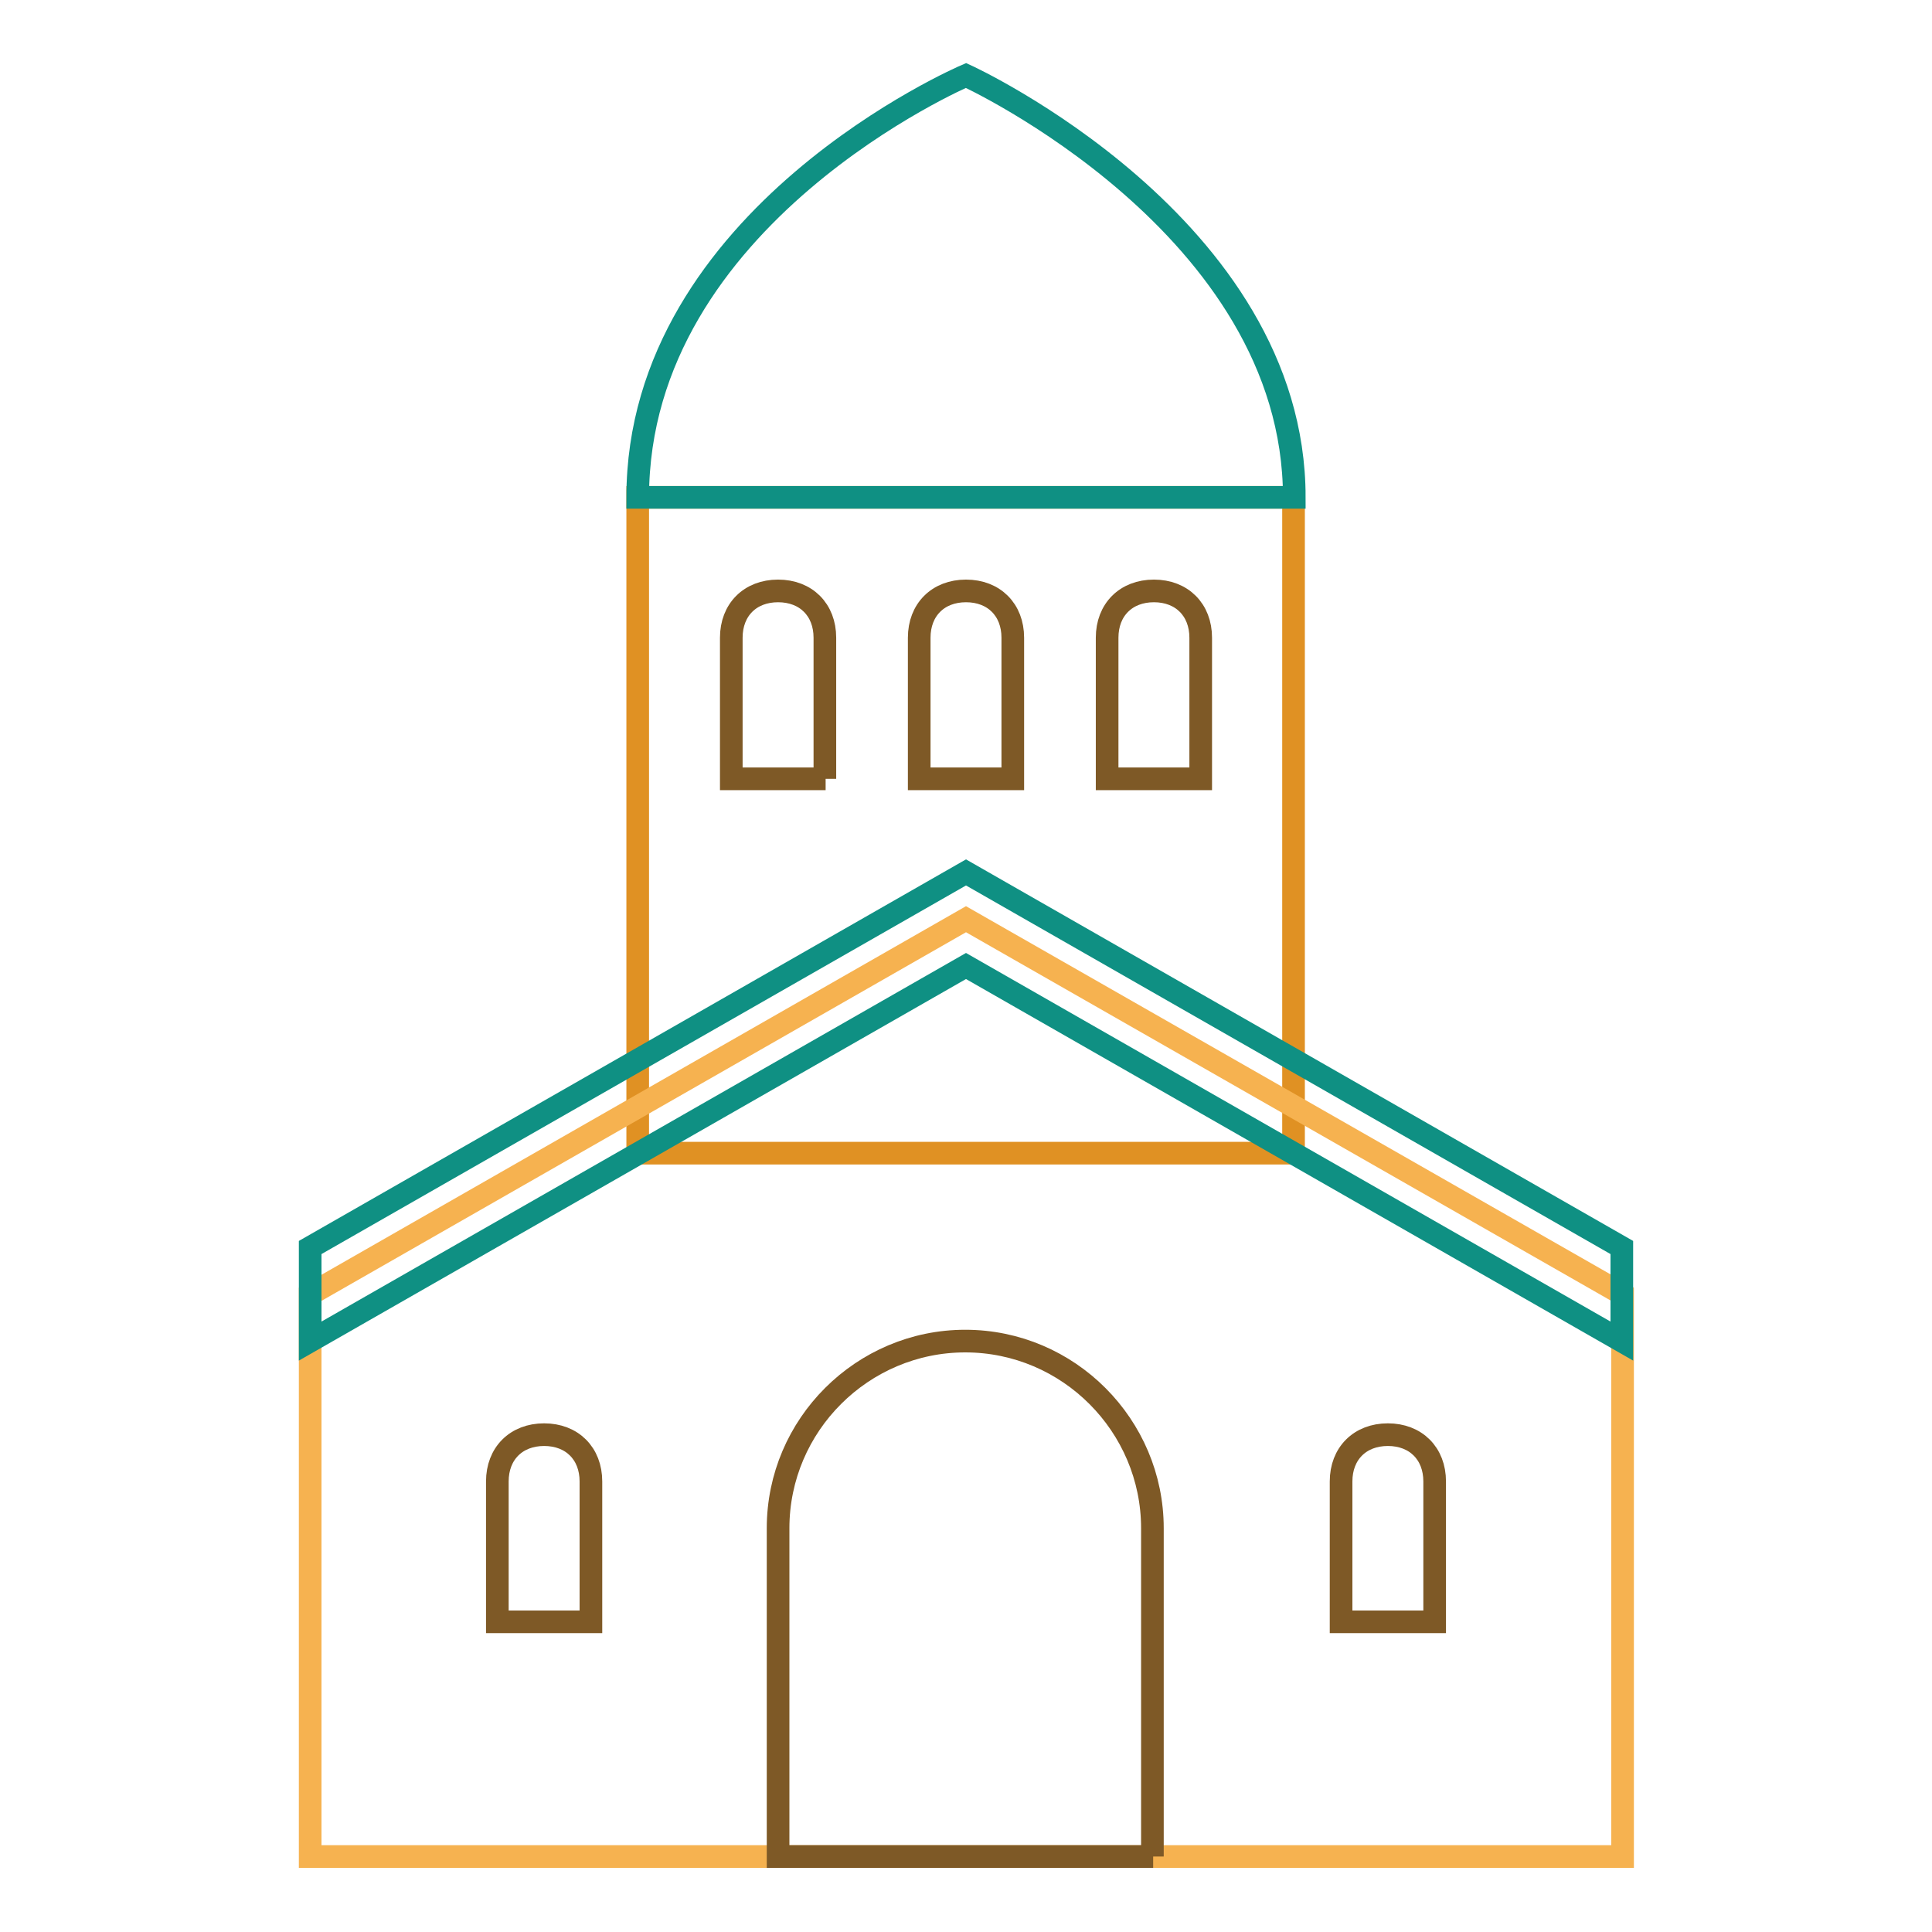
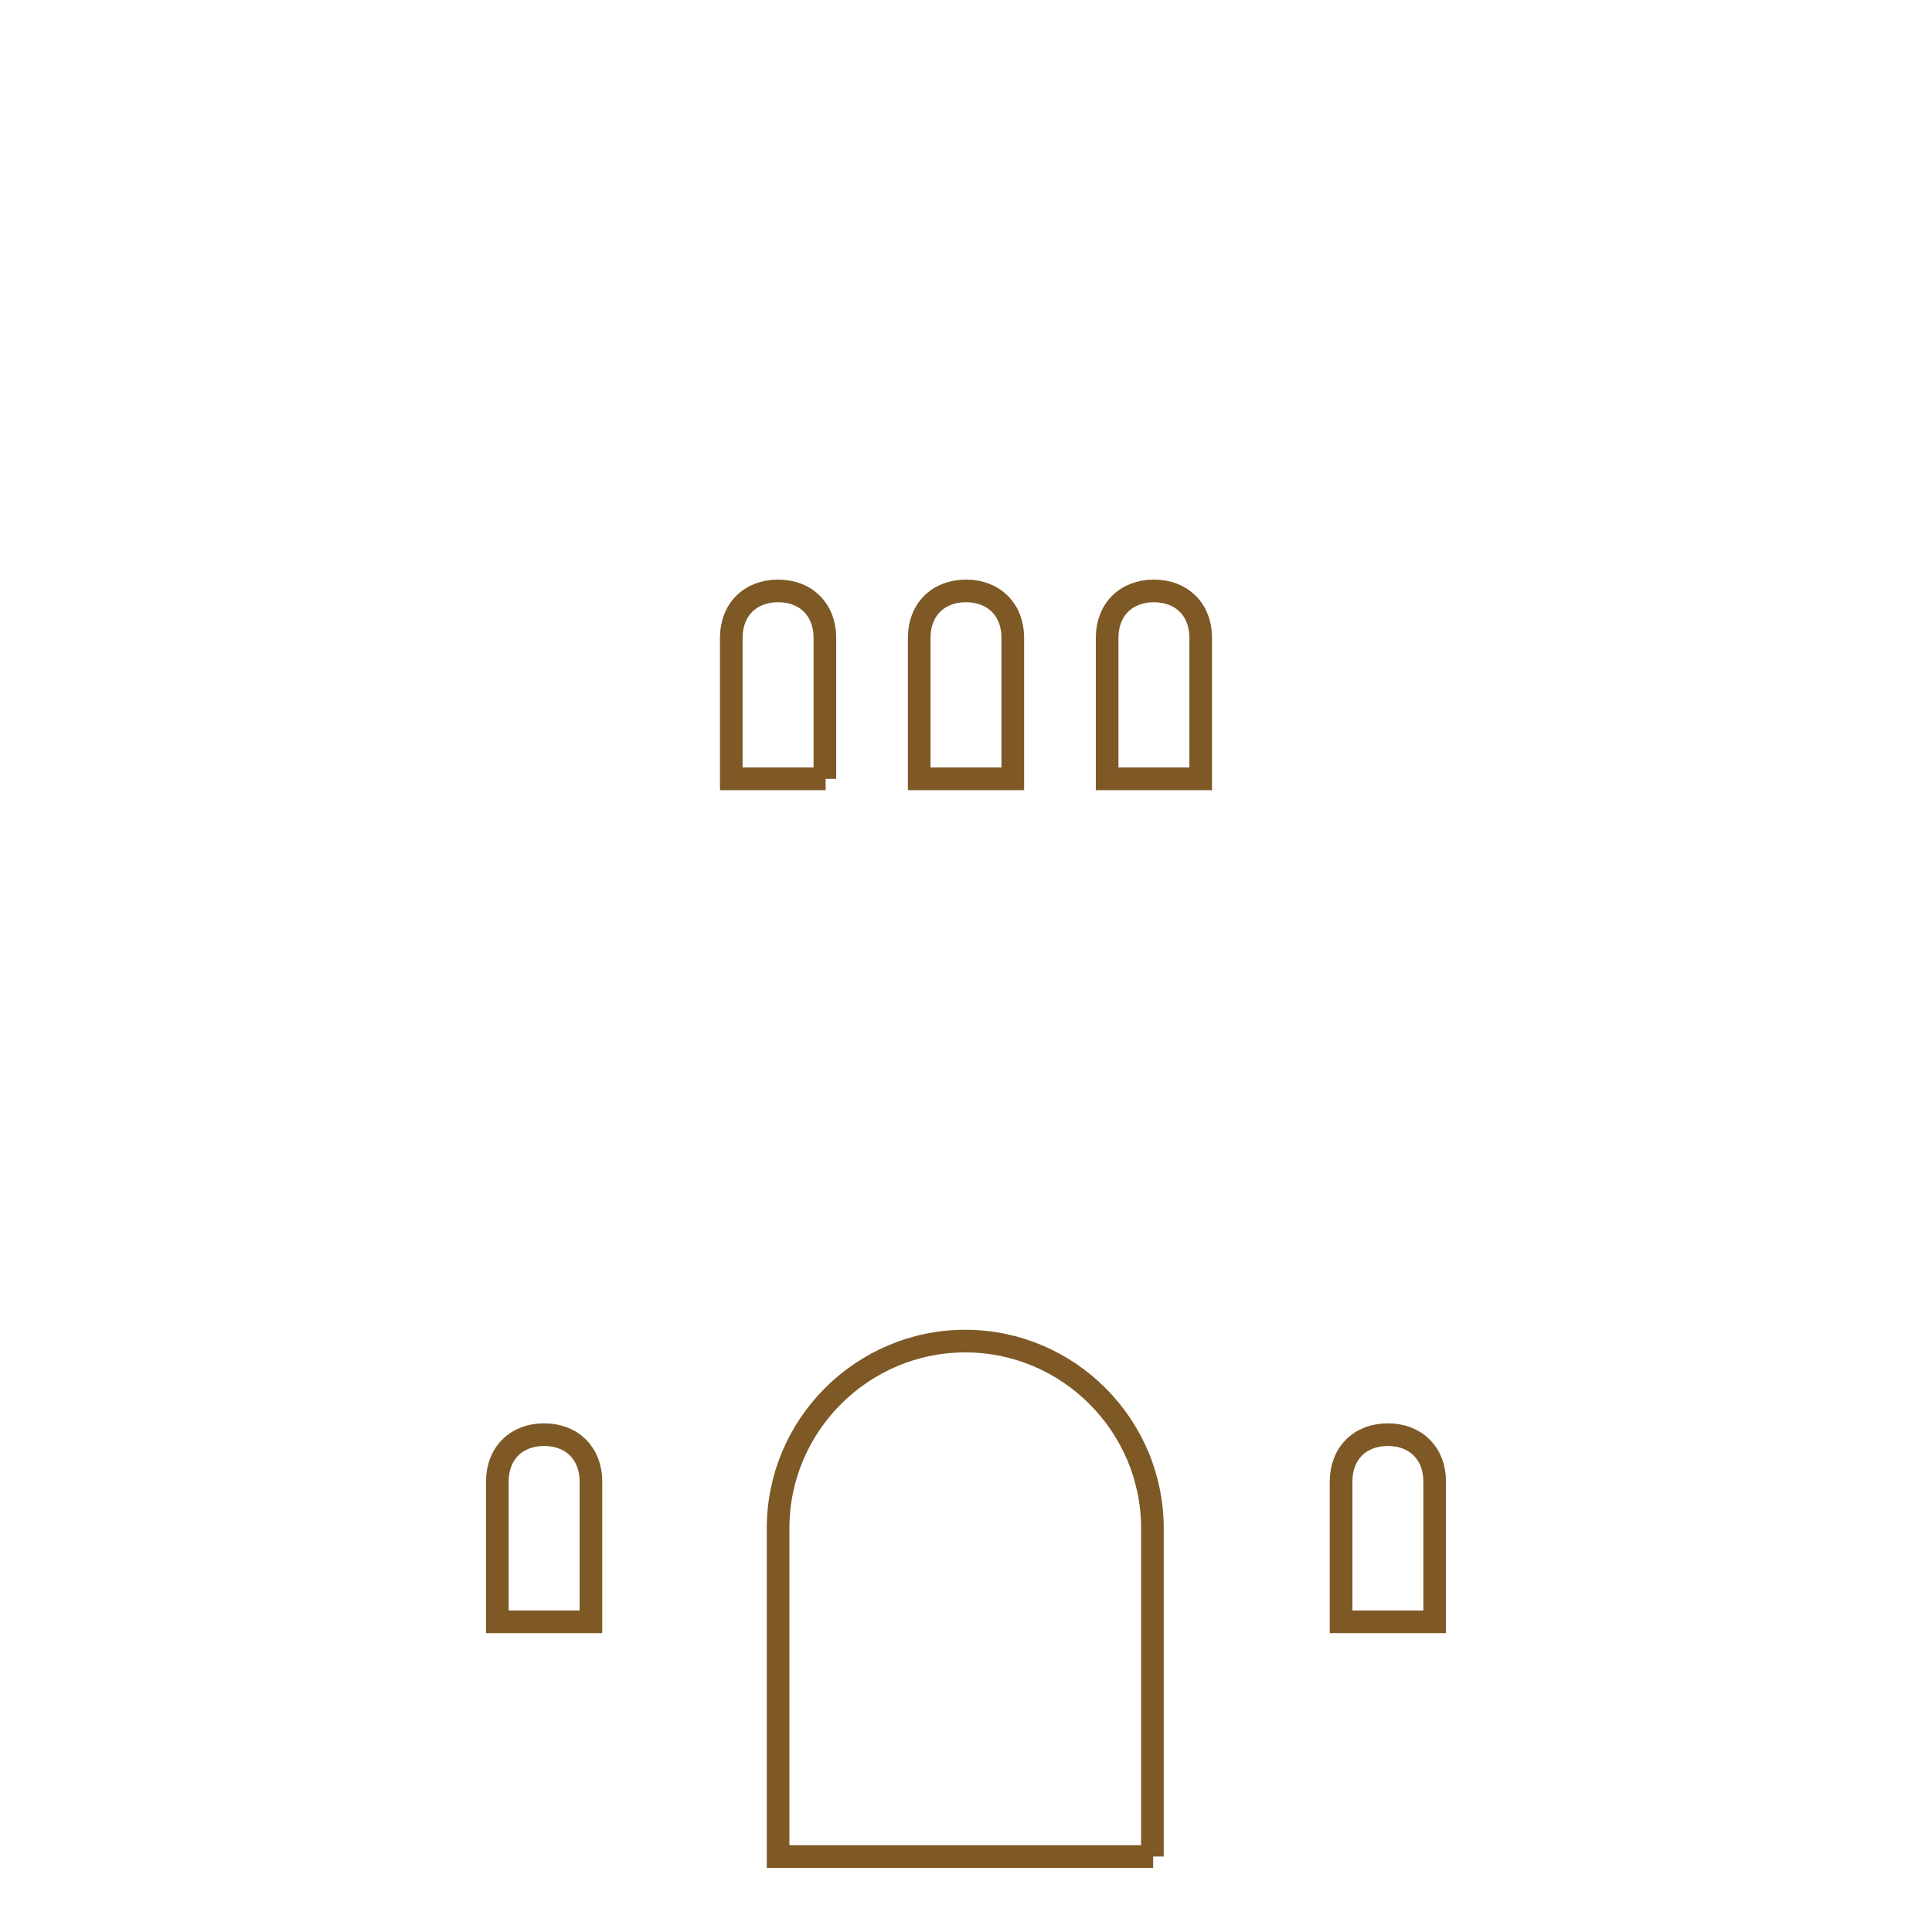
<svg xmlns="http://www.w3.org/2000/svg" version="1.1" x="0px" y="0px" viewBox="0 0 256 256" enable-background="new 0 0 256 256" xml:space="preserve">
  <g>
-     <path stroke-width="3" fill-opacity="0" stroke="#e09123" d="M84.5,65.9h86.9v86.9H84.5V65.9z" />
-     <path stroke-width="3" fill-opacity="0" stroke="#f6b250" d="M128,121.8l-86.9,49.7V246h173.9v-74.5L128,121.8z" />
-     <path stroke-width="3" fill-opacity="0" stroke="#0f9083" d="M171.5,65.9c0-36-43.5-55.9-43.5-55.9S84.5,28.6,84.5,65.9H171.5L171.5,65.9z M128,115.6l-86.9,49.7v12.4 L128,128l86.9,49.7v-12.4L128,115.6z" />
    <path stroke-width="3" fill-opacity="0" stroke="#7e5926" d="M190.1,214.9h-12.4v-18.6c0-3.7,2.5-6.2,6.2-6.2s6.2,2.5,6.2,6.2V214.9L190.1,214.9z M159.1,103.2h-12.4 V84.5c0-3.7,2.5-6.2,6.2-6.2c3.7,0,6.2,2.5,6.2,6.2V103.2L159.1,103.2z M134.2,103.2h-12.4V84.5c0-3.7,2.5-6.2,6.2-6.2 c3.7,0,6.2,2.5,6.2,6.2V103.2z M109.4,103.2H96.9V84.5c0-3.7,2.5-6.2,6.2-6.2c3.7,0,6.2,2.5,6.2,6.2V103.2z M78.3,214.9H65.9v-18.6 c0-3.7,2.5-6.2,6.2-6.2s6.2,2.5,6.2,6.2V214.9z M152.8,246h-49.7v-43.5c0-13.7,11.2-24.8,24.8-24.8c13.7,0,24.8,11.2,24.8,24.8V246 z" />
  </g>
</svg>